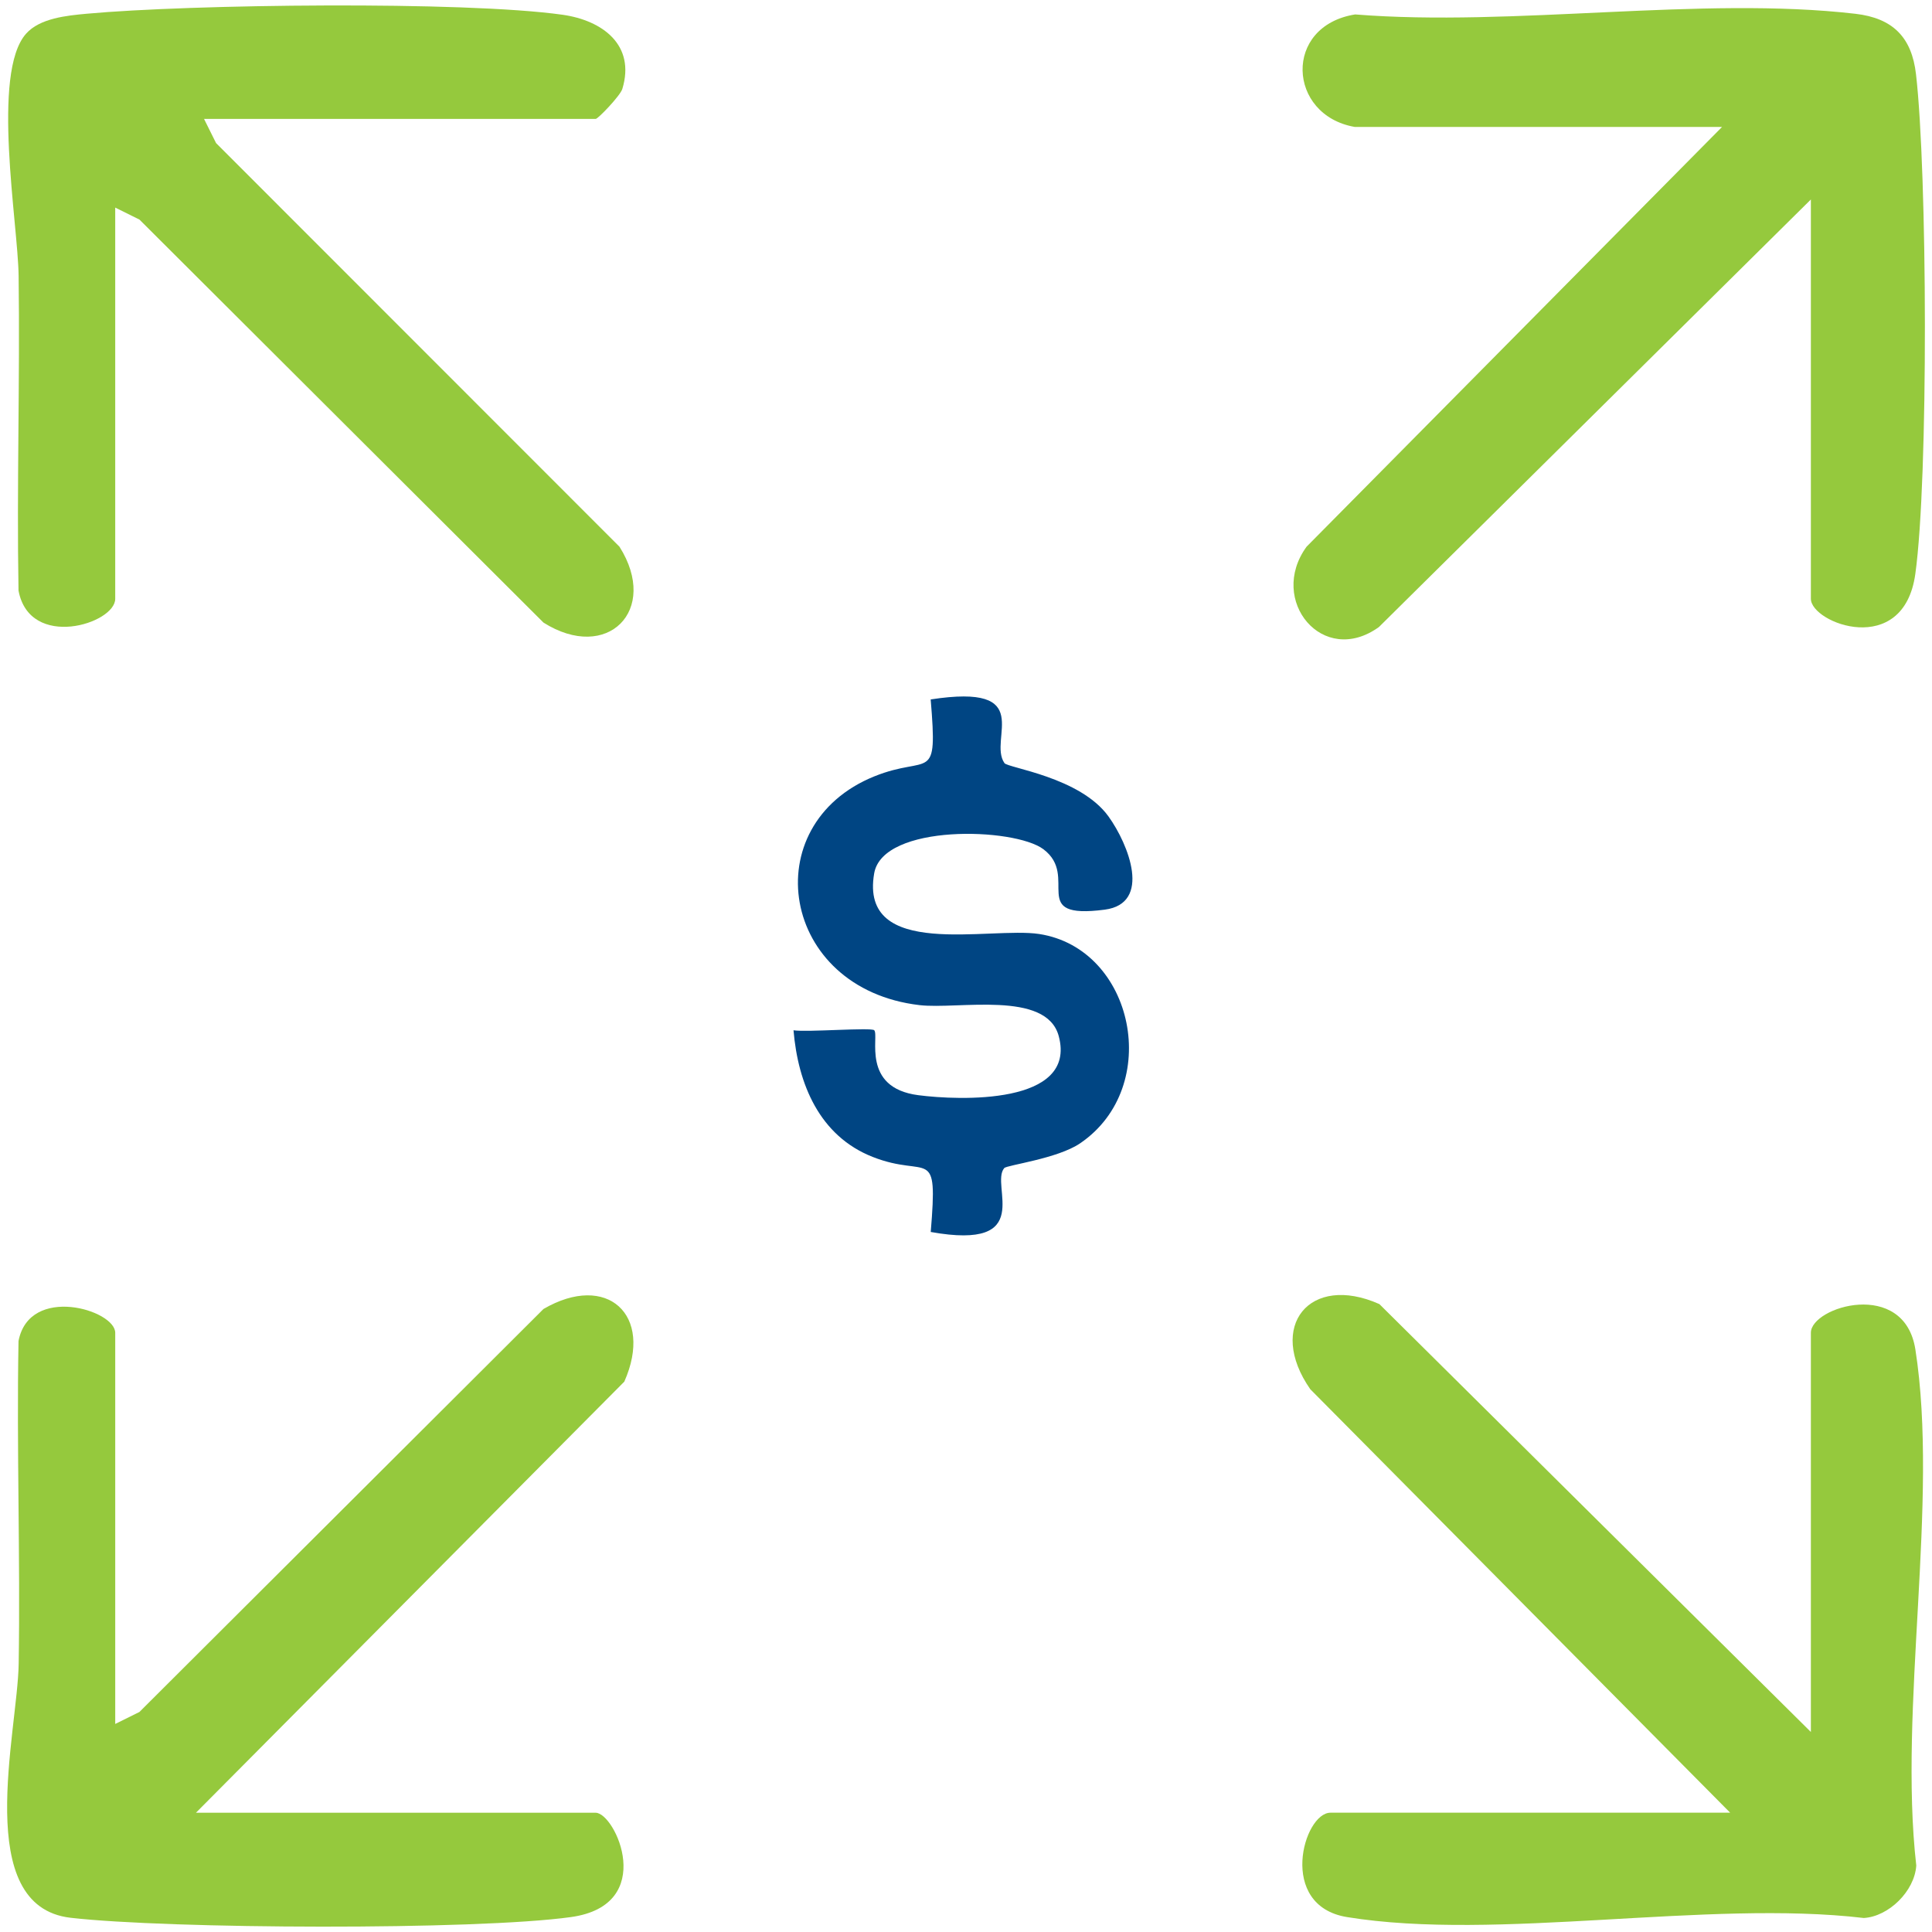
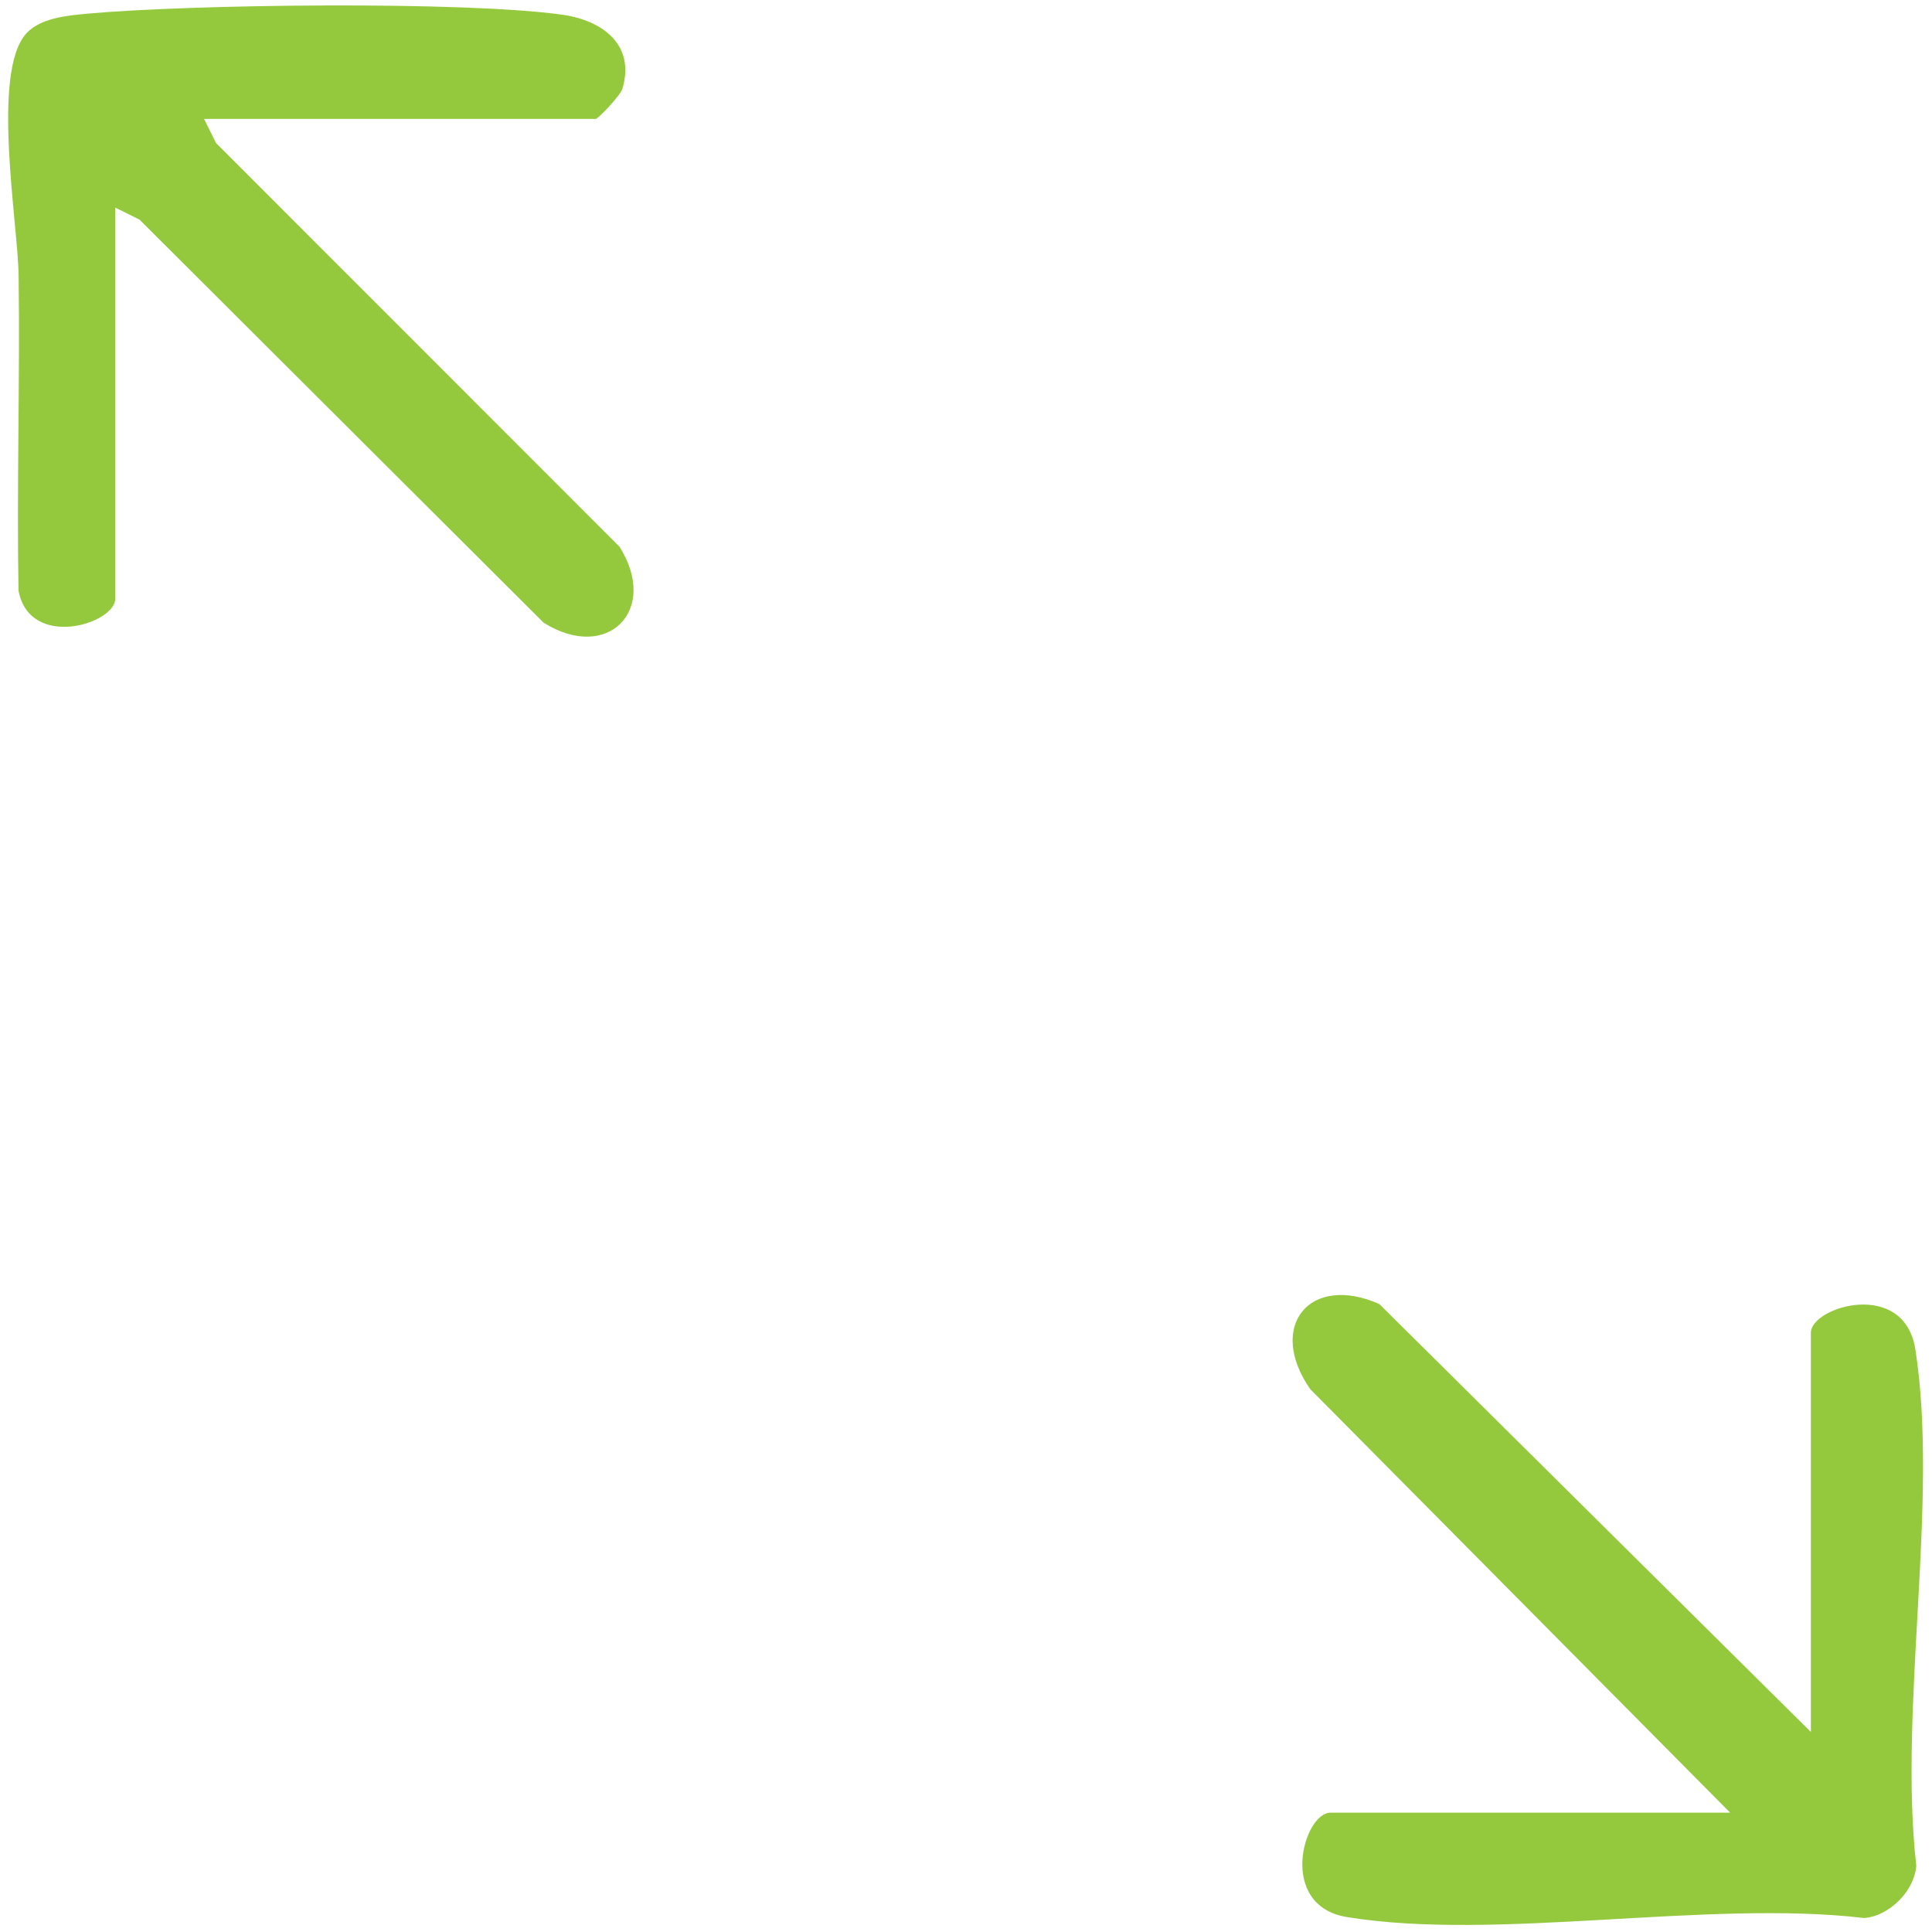
<svg xmlns="http://www.w3.org/2000/svg" viewBox="0 0 360 360">
  <defs>
    <style> .cls-1 { fill: #004583; } .cls-2 { fill: #95c93d; } </style>
  </defs>
-   <path class="cls-1" d="M187.16,142.19c.63.91,14.08,2.58,19.39,9.94,3.76,5.22,8.11,16.21-.69,17.37-14.53,1.9-4.6-6.12-11.44-11.26-5.4-4.06-29.92-4.81-31.53,4.5-2.8,16.23,21.51,9.88,30.76,11.3,17.7,2.73,23.08,28.46,7.63,38.99-4.25,2.9-13.69,4.06-14.16,4.63-2.69,3.2,5.99,15.43-13.69,11.9,1.36-16.47-.4-9.88-10.83-13.99-9.9-3.9-13.9-13.58-14.74-23.59,2.5.39,14.52-.57,15.04-.01.97,1.05-2.51,10.71,8.2,12.1,7.56.99,29.63,1.88,26.18-11.01-2.3-8.59-18.78-4.93-25.94-5.77-25.95-3.04-30.77-33.6-8.41-42.63,10.29-4.15,11.82,1.62,10.49-14.33,19.82-3.06,10.66,7.35,13.73,11.84Z" />
  <path class="cls-2" d="M38.01,22.14l2.25,4.52,75.17,75.21c7.5,11.86-2.29,21.64-14.16,14.14L25.99,40.92l-4.52-2.24v72.9c0,4.66-15.94,9.6-18.02-1.54-.34-19.54.28-39.1.02-58.64-.13-9.84-5.11-37.74,1.37-45.1,2.57-2.92,7.63-3.4,11.3-3.74,19.25-1.77,70.31-2.4,88.69.19,7.42,1.05,13.63,5.62,11.13,13.83-.39,1.26-4.52,5.58-4.97,5.58H38.01Z" />
-   <path class="cls-2" d="M21.46,321.24l4.52-2.24,75.29-75.09c11.81-6.88,20.59,1.07,15.06,13.54l-79.82,80.33h74.48c3.66,0,11.59,17.19-4.61,19.44-17.81,2.48-74.96,2.23-93.22.13-18.42-2.12-9.89-34.49-9.68-47.32.32-20.04-.4-40.11-.03-60.15,2.03-10.57,18.02-5.81,18.02-1.53v72.9Z" />
  <path class="cls-2" d="M337.43,322.74v-74.4c0-4.86,17.39-10.13,19.47,3.1,4.43,28.19-3.17,66.84.17,96.18-.32,4.79-5.15,9.5-9.78,9.77-29.16-3.44-68.37,4.38-96.29-.17-13.04-2.12-8.1-19.45-3.09-19.45h74.48l-78.24-78.91c-8.17-11.72-.1-21.64,12.88-15.86l80.41,79.74Z" />
-   <path class="cls-2" d="M252.42,23.65c-12.53-2.2-13.37-18.81.09-20.96,29.43,2.36,64.5-3.45,93.23-.12,6.96.81,10.49,4.37,11.28,11.27,2.11,18.21,2.35,75.35-.13,93.12-2.2,15.76-19.46,9.17-19.46,4.61V37.17l-80.48,79.66c-10.44,7.55-20.76-4.98-13.49-14.96l77.42-78.22h-68.46Z" />
</svg>